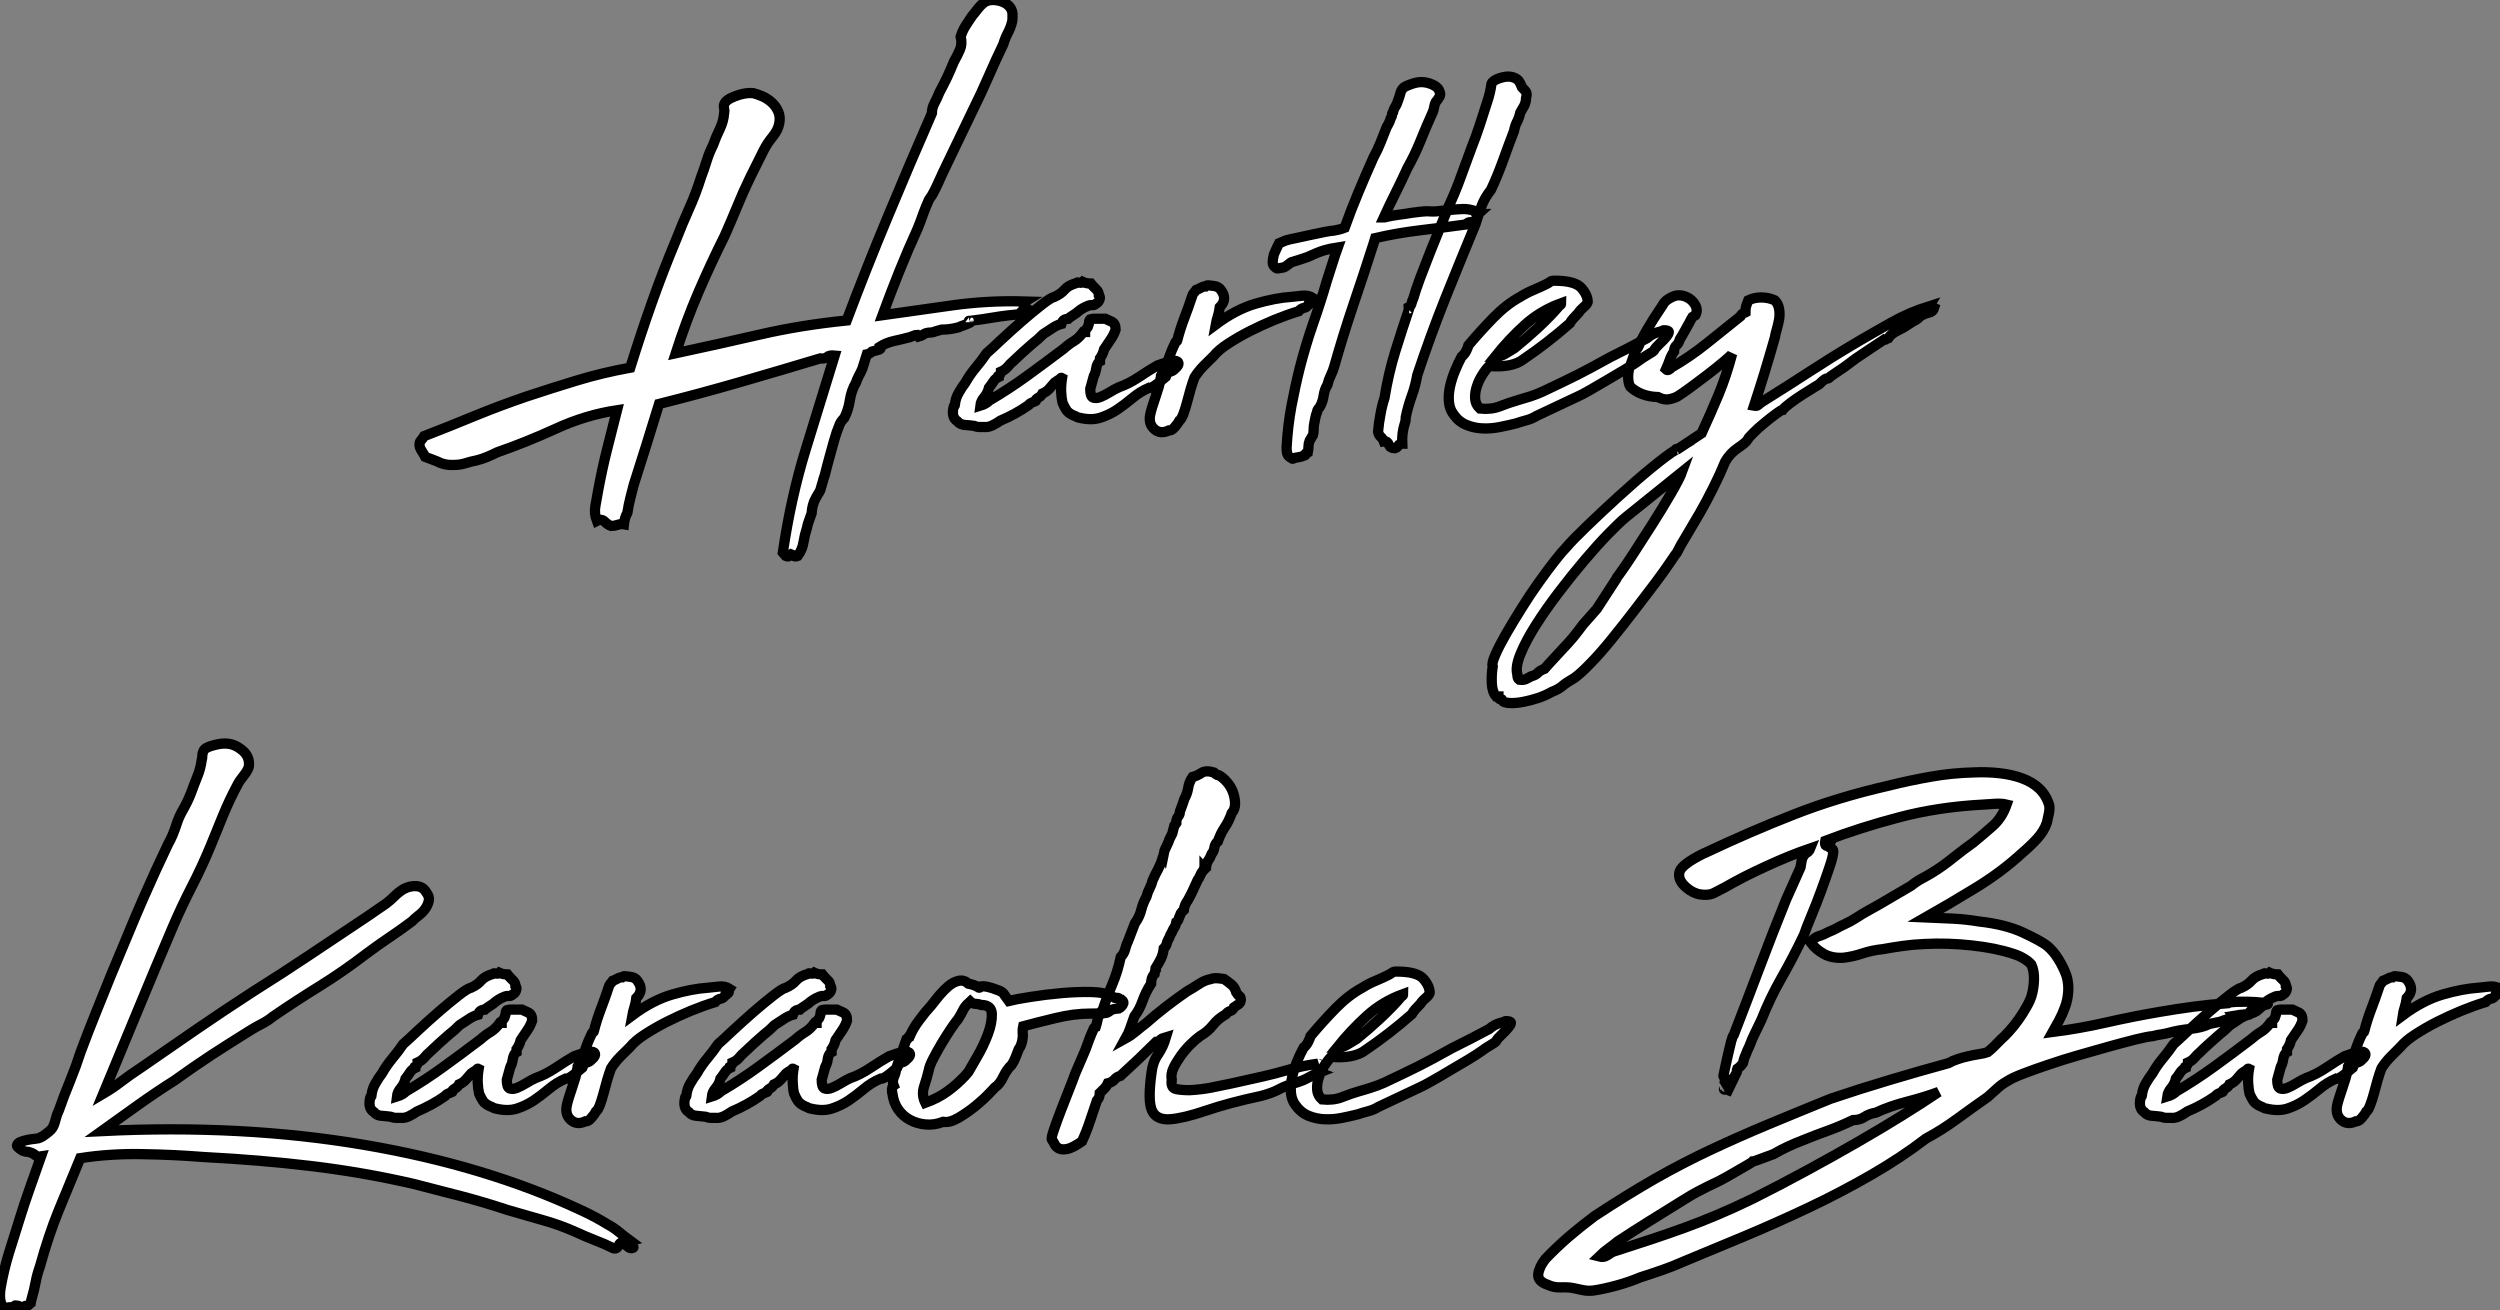
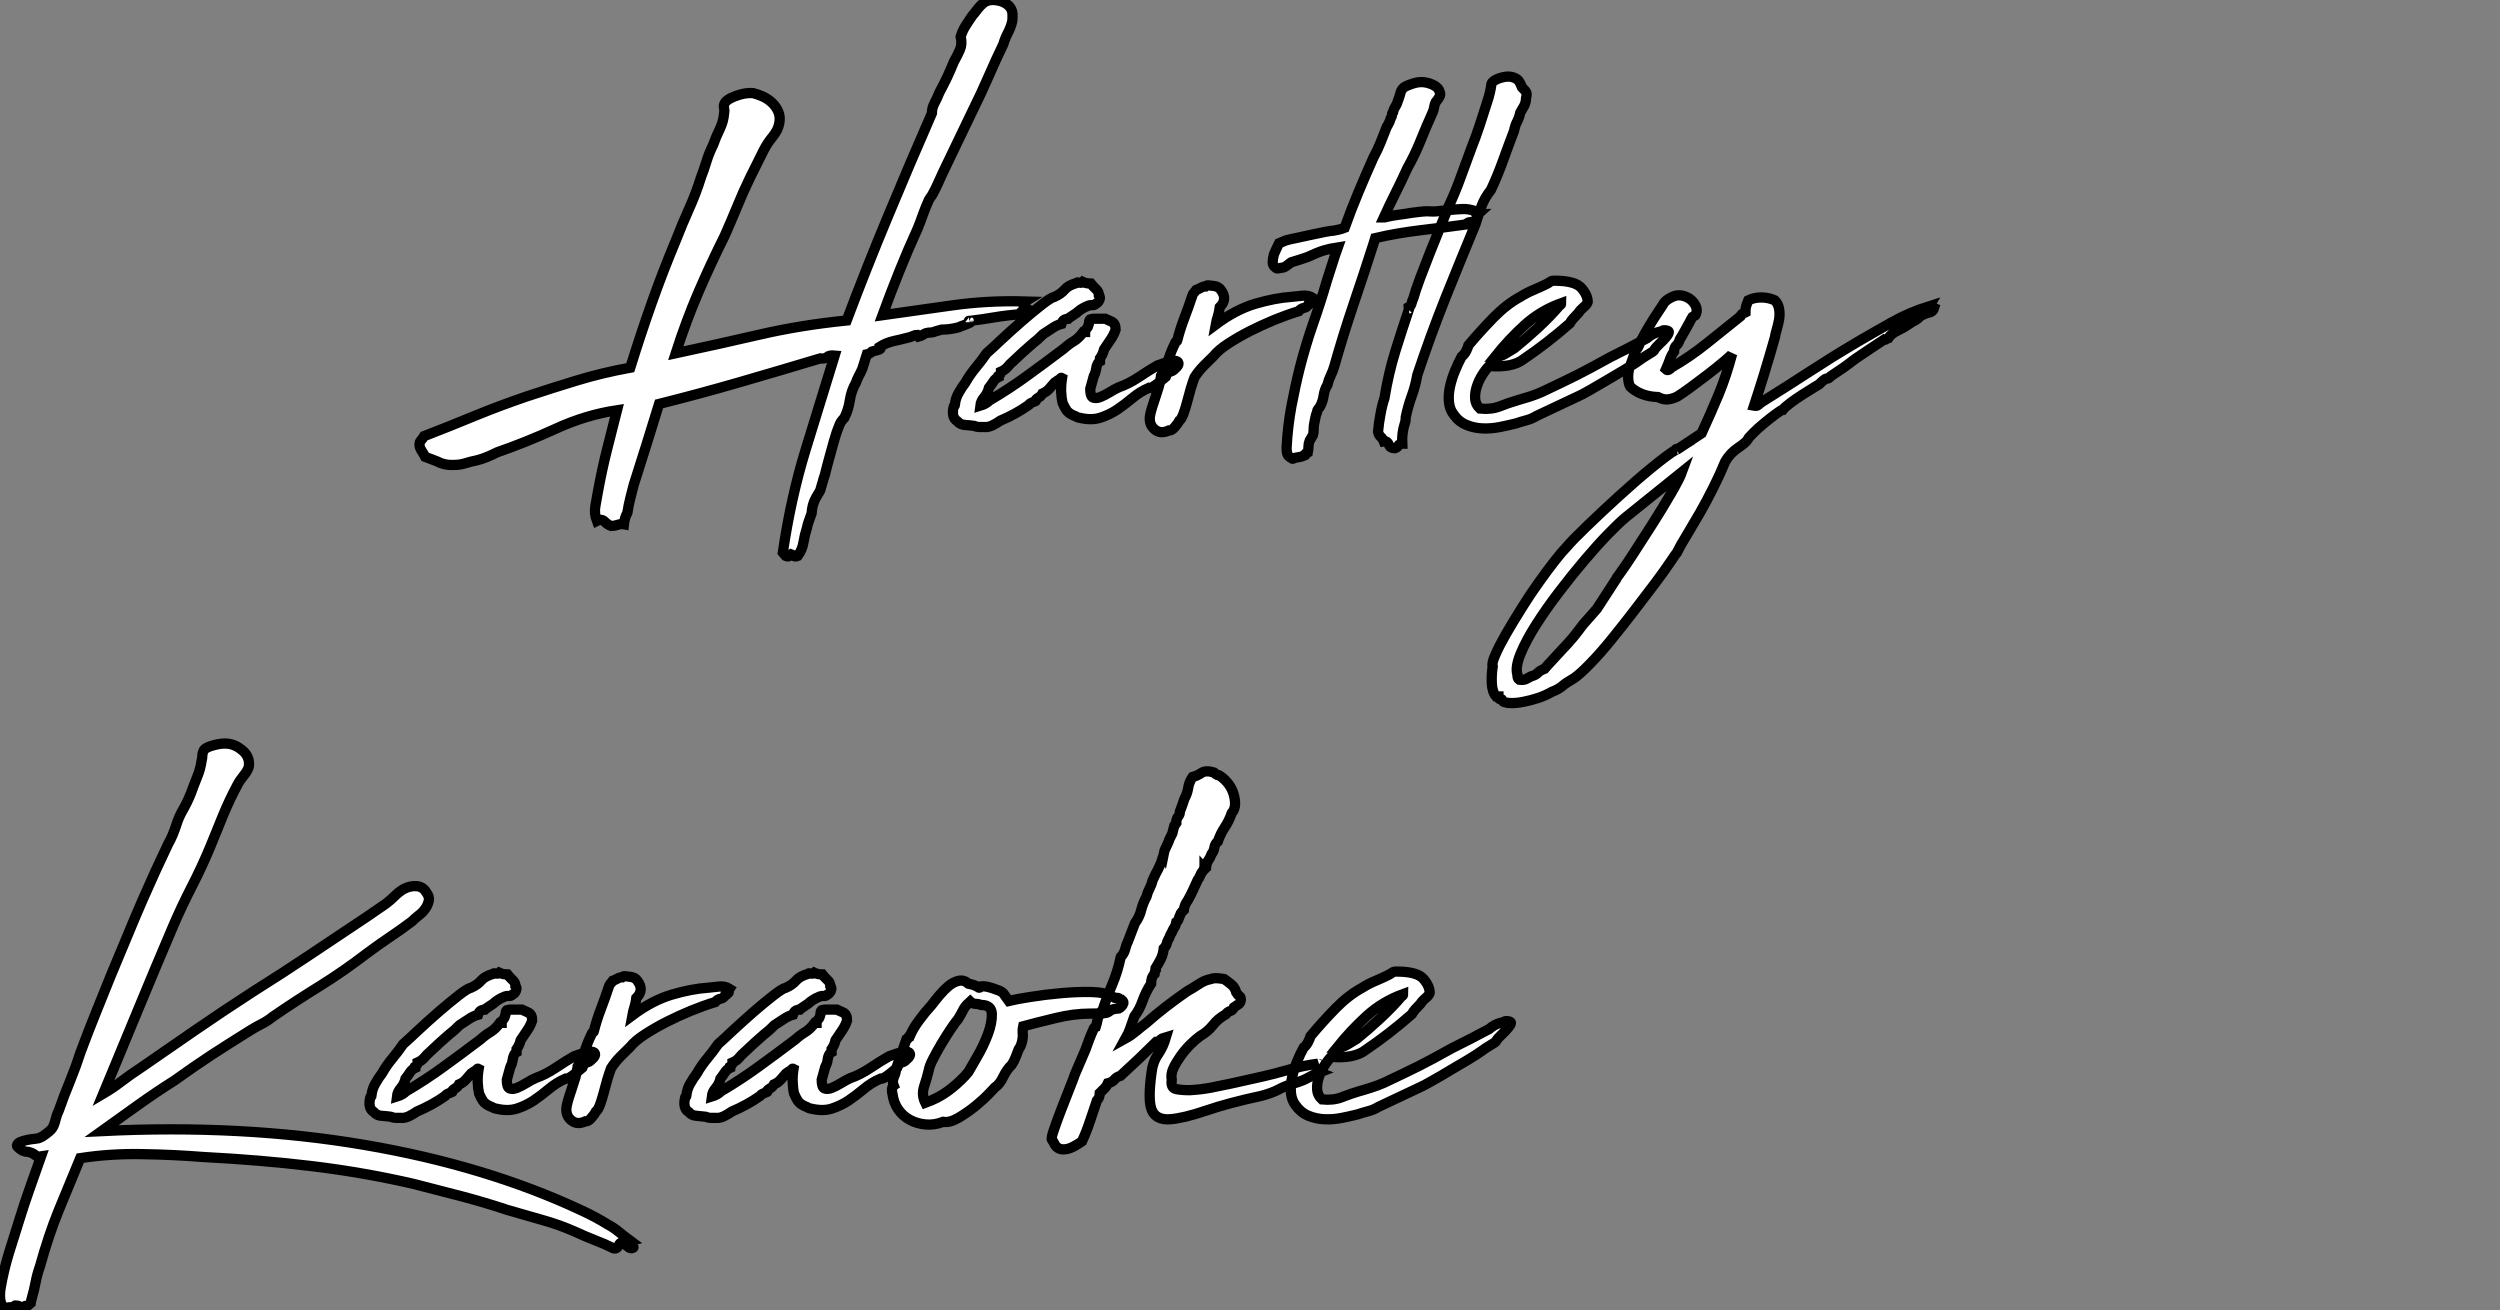
<svg xmlns="http://www.w3.org/2000/svg" viewBox="-1.306 -42.203 243.176 127.433">
  <rect x="-1.306" y="-42.203" width="243.176" height="127.433" fill="#808080" stroke="none" />
  <path d="M84.25-8.46L84.25-8.40Q84.13-8.34 84.22-8.37Q84.30-8.40 84.36-8.40L84.36-8.40Q84.41-8.23 84.05-8.15Q83.69-8.06 83.52-8.01L83.52-8.01Q83.29-7.78 83.01-7.73L83.01-7.73L82.57-6.33Q82.40-5.94 82.23-5.63Q82.06-5.32 81.95-4.98L81.95-4.98Q81.50-4.20 81.36-3.28Q81.22-2.35 80.83-1.57L80.83-1.57Q80.72-1.46 80.61-1.32Q80.49-1.18 80.38-0.95L80.38-0.95Q80.05-0.17 79.82 0.67Q79.60 1.51 79.37 2.30L79.37 2.30Q79.26 2.69 79.15 3.11Q79.04 3.53 78.93 3.98L78.93 3.98Q78.81 4.31 78.70 4.73Q78.59 5.15 78.48 5.49L78.48 5.49Q78.37 5.71 78.25 5.88Q78.14 6.05 78.03 6.27L78.03 6.27Q77.69 6.89 77.64 7.73L77.64 7.73Q77.53 8.06 77.39 8.43Q77.25 8.79 77.19 9.13L77.19 9.13Q76.97 9.80 76.85 10.53Q76.74 11.26 76.29 11.87L76.29 11.87Q76.01 11.98 75.90 11.87Q75.79 11.76 75.62 11.70L75.62 11.70Q75.51 11.76 75.45 11.87Q75.40 11.98 75.12 11.87L75.12 11.87L74.84 11.54Q75.62 6.22 77.05 1.57Q78.48-3.08 79.88-7.62L79.88-7.62Q79.37-7.67 79.15-7.48Q78.93-7.28 78.48-7.34L78.48-7.34Q74.56-6.16 70.69-5.04Q66.83-3.92 62.80-2.91L62.80-2.91Q62.18-0.90 61.57 1.06Q60.95 3.02 60.33 4.98L60.33 4.98Q60.17 5.60 60.00 6.27Q59.83 6.94 59.72 7.67L59.72 7.67Q59.44 8.18 59.38 8.79L59.38 8.79Q59.10 8.74 58.77 8.85Q58.43 8.96 58.15 8.96L58.15 8.96Q57.81 8.85 57.51 8.54Q57.20 8.23 56.75 8.46L56.75 8.46Q56.47 7.73 56.61 7Q56.75 6.27 56.86 5.60L56.86 5.60Q57.25 3.47 57.73 1.57Q58.21-0.34 58.71-2.30L58.71-2.30Q55.69-1.85 52.75-0.50Q49.81 0.84 47.06 1.79L47.06 1.79Q46.61 2.02 46.08 2.24Q45.55 2.46 45.05 2.58L45.05 2.58Q44.49 2.69 43.95 2.86Q43.42 3.02 42.92 3.02L42.92 3.02Q41.97 3.08 41.24 2.69L41.24 2.69Q40.96 2.58 40.65 2.46Q40.34 2.35 40.06 2.24L40.06 2.24Q39.95 2.02 39.73 1.68Q39.50 1.34 39.50 1.06L39.50 1.06Q39.50 0.78 39.64 0.64Q39.78 0.50 39.95 0.22L39.95 0.22Q42.41-0.73 44.85-1.74Q47.29-2.74 49.92-3.64L49.92-3.64Q52.27-4.42 54.76-5.18Q57.25-5.94 60.00-6.44L60.00-6.44Q61.01-9.69 62.10-12.77Q63.19-15.85 64.48-18.93L64.48-18.93Q65.04-20.38 65.71-21.87Q66.38-23.35 66.89-24.98L66.89-24.98Q67.17-25.70 67.42-26.52Q67.67-27.33 68.06-28.11L68.06-28.11Q68.34-28.90 68.71-29.65Q69.07-30.41 69.13-31.19L69.13-31.19Q69.18-31.42 69.13-31.64Q69.07-31.86 69.13-32.03L69.13-32.03Q69.24-32.48 70.19-32.84Q71.14-33.21 71.93-33.15L71.93-33.15Q72.37-33.04 72.88-32.82Q73.38-32.59 73.77-32.23Q74.17-31.86 74.39-31.36Q74.61-30.86 74.50-30.24L74.50-30.24Q74.39-29.57 73.86-28.92Q73.33-28.28 72.99-27.61L72.99-27.61L71.65-24.92Q70.97-23.52 70.39-22.09Q69.80-20.66 69.18-19.26L69.18-19.26Q67.84-16.58 66.63-13.78Q65.43-10.98 64.42-7.84L64.42-7.84Q68.62-8.74 72.60-9.66Q76.57-10.58 81.05-11.03L81.05-11.03Q83.01-16.24 85.09-21.22Q87.16-26.21 89.34-31.19L89.34-31.19Q89.34-31.70 89.59-32.17Q89.85-32.65 90.07-33.21L90.07-33.21Q90.46-33.94 90.80-34.64Q91.13-35.34 91.47-36.18L91.47-36.18Q91.81-36.79 92.06-37.35Q92.31-37.91 92.14-38.64L92.14-38.64Q92.31-39.20 92.59-39.65Q92.87-40.10 93.26-40.66L93.26-40.66Q93.54-40.99 93.79-41.33Q94.05-41.66 94.33-41.89L94.33-41.89Q94.66-42.17 95.14-42.20Q95.61-42.22 96.06-42.08Q96.51-41.94 96.82-41.64Q97.13-41.33 97.18-40.88L97.18-40.88Q97.18-40.71 97.18-40.46Q97.18-40.21 97.13-40.04L97.13-40.04Q97.01-39.54 96.73-39.00Q96.45-38.47 96.29-37.91L96.29-37.91Q95.56-36.40 94.83-34.72Q94.10-33.04 93.37-31.58L93.37-31.58L90.41-25.42Q90.13-24.81 89.90-24.30Q89.68-23.80 89.40-23.30L89.40-23.30Q89.34-23.18 89.23-23.04Q89.12-22.90 89.06-22.79L89.06-22.79Q88.73-22.06 88.47-21.34Q88.22-20.61 87.94-19.94L87.94-19.94Q86.99-17.86 86.15-15.76Q85.31-13.66 84.53-11.54L84.53-11.54Q87.72-11.98 91.25-12.49Q94.77-12.99 98.41-12.88L98.41-12.88Q98.13-12.71 98.27-12.52Q98.41-12.32 98.64-12.15L98.64-12.15Q98.53-12.04 98.33-12.01Q98.13-11.98 98.02-11.87L98.02-11.87Q98.13-11.87 98.33-11.93Q98.53-11.98 98.75-11.87L98.75-11.87Q98.69-11.76 98.41-11.79Q98.13-11.82 98.08-11.65L98.08-11.65Q96.62-11.54 95.45-11.34Q94.27-11.14 92.98-10.98L92.98-10.98Q92.87-11.03 92.98-10.92Q93.09-10.81 93.09-10.86L93.09-10.86Q93.09-10.81 92.56-10.61Q92.03-10.42 91.92-10.36L91.92-10.36Q91.08-10.14 90.29-10.14L90.29-10.14L89.68-9.97Q89.45-9.86 89.23-9.86Q89.01-9.86 88.78-9.80L88.78-9.80Q88.61-9.74 88.45-9.63Q88.28-9.52 88.05-9.46L88.05-9.46L88.00-9.52L87.89-9.63Q87.77-9.63 87.58-9.55Q87.38-9.46 87.21-9.41L87.21-9.41Q86.32-9.18 85.59-9.02Q84.86-8.85 84.25-8.46L84.25-8.46ZM111.29-6.66L111.29-6.66Q112.92-7.28 113.23-7.03Q113.53-6.78 112.92-6.27L112.92-6.27Q112.75-6.10 112.50-6.05Q112.25-5.99 112.08-5.54L112.08-5.54Q111.24-4.82 110.90-4.62Q110.57-4.42 110.45-4.48L110.45-4.48Q109.56-4.09 108.83-3.47Q108.10-2.86 107.35-2.35Q106.59-1.85 105.72-1.57Q104.85-1.29 103.68-1.57L103.68-1.57Q103.57-1.57 103.43-1.65Q103.29-1.74 103.12-1.79L103.12-1.79Q102.61-2.02 102.42-2.32Q102.22-2.63 102.05-3.02L102.05-3.02Q101.94-3.47 101.91-4.12Q101.89-4.76 102.00-5.43L102.00-5.43Q101.89-5.49 101.86-5.40Q101.83-5.32 101.77-5.32L101.77-5.32Q101.66-5.26 101.55-5.18Q101.44-5.10 101.27-4.98L101.27-4.98Q100.99-4.65 100.74-4.37Q100.49-4.09 100.09-3.92L100.09-3.92Q99.98-3.70 99.79-3.58Q99.59-3.47 99.48-3.36L99.48-3.36Q99.42-3.36 99.45-3.28Q99.48-3.19 99.42-3.19L99.42-3.19Q99.31-3.14 99.09-3.05Q98.86-2.97 98.75-2.80L98.75-2.80Q97.46-1.90 96.01-1.29L96.01-1.29Q95.61-1.01 95.19-0.81Q94.77-0.62 94.38-0.67L94.38-0.67Q94.10-0.67 93.91-0.67Q93.71-0.67 93.43-0.78L93.43-0.78Q92.98-0.84 92.53-0.87Q92.09-0.90 91.81-1.23L91.81-1.23Q91.19-1.62 91.47-2.69L91.47-2.69Q91.47-2.74 91.53-2.74Q91.58-2.74 91.58-2.86L91.58-2.86Q91.64-3.47 91.95-4.00Q92.25-4.54 92.59-4.98L92.59-4.98Q93.04-5.77 93.60-6.44Q94.16-7.11 94.66-7.84L94.66-7.84Q95.11-8.23 96.06-9.13Q97.01-10.02 98.08-10.95Q99.14-11.87 100.04-12.57Q100.93-13.27 101.27-13.33L101.27-13.33Q101.89-13.61 102.25-14.03Q102.61-14.45 103.40-14.67L103.40-14.67Q103.45-14.67 103.45-14.70Q103.45-14.73 103.51-14.73L103.51-14.73Q103.62-14.73 103.76-14.70Q103.90-14.67 104.01-14.78L104.01-14.78Q104.35-14.62 104.80-14.62L104.80-14.62Q105.02-14.34 105.30-14.08Q105.58-13.83 105.58-13.50L105.58-13.50Q105.75-13.33 105.64-13.05Q105.53-12.77 105.30-12.66L105.30-12.66Q105.13-12.49 104.91-12.52Q104.69-12.54 104.46-12.43L104.46-12.43Q103.90-12.21 103.40-11.76L103.40-11.76L102.73-11.31Q102.73-11.31 102.61-11.20L102.61-11.20Q102.45-11.20 102.25-11.12Q102.05-11.03 101.94-10.70L101.94-10.70Q101.49-10.58 101.05-10.28Q100.60-9.97 100.15-9.69L100.15-9.69Q99.87-9.41 99.65-9.21Q99.42-9.02 99.14-8.79L99.14-8.79Q98.69-8.40 98.19-7.95Q97.69-7.50 97.24-7.06L97.24-7.06Q96.96-6.83 96.71-6.52Q96.45-6.22 96.06-6.05L96.06-6.05Q96.06-5.82 95.84-5.66L95.84-5.66L95.84-5.60Q95.84-5.54 95.84-5.54L95.84-5.54Q95.50-5.38 95.31-5.07Q95.11-4.76 94.89-4.48L94.89-4.48Q94.77-3.98 94.44-3.58Q94.10-3.19 94.05-2.74L94.05-2.74Q94.61-2.91 94.94-3.25L94.94-3.25Q96.85-4.37 98.58-5.63Q100.32-6.89 102.17-8.29L102.17-8.29Q102.67-8.74 103.15-9.02Q103.62-9.30 104.07-9.91L104.07-9.91L104.24-9.91L104.24-9.97Q104.29-10.14 104.41-10.25Q104.52-10.36 104.57-10.58L104.57-10.58Q104.63-10.70 104.63-10.86Q104.63-11.03 104.74-11.14L104.74-11.14Q104.91-11.20 105.13-11.20Q105.36-11.20 105.47-11.20L105.47-11.20L106.20-11.20Q106.42-11.09 106.81-10.92Q107.21-10.75 107.21-10.14L107.21-10.14Q107.04-9.63 106.73-9.18Q106.42-8.74 106.09-8.23L106.09-8.23Q105.97-7.73 105.69-7.34L105.69-7.34L105.69-7.06Q105.47-6.94 105.36-6.55L105.36-6.55Q105.30-6.27 105.27-6.10Q105.25-5.94 105.08-5.60L105.08-5.60L104.74-4.37Q104.74-3.64 105.02-3.53Q105.30-3.42 105.72-3.58Q106.14-3.75 106.65-4.06Q107.15-4.37 107.54-4.54L107.54-4.54Q108.49-4.87 109.50-5.54Q110.51-6.22 111.29-6.66ZM126.41-13.22L126.41-13.22Q126.30-13.05 126.33-12.94Q126.36-12.82 126.13-12.71L126.13-12.71Q126.13-12.60 125.97-12.60L125.97-12.60Q125.85-12.32 125.55-12.26Q125.24-12.21 125.01-11.93L125.01-11.93Q123.89-11.59 122.66-11.09Q121.43-10.58 120.28-10.00Q119.13-9.41 118.18-8.79Q117.23-8.18 116.73-7.56L116.73-7.56Q116.28-7.11 115.77-6.61Q115.27-6.10 114.88-5.49L114.88-5.49Q114.71-5.04 114.51-4.37Q114.32-3.70 114.15-3.05Q113.98-2.41 113.79-1.90Q113.59-1.40 113.42-1.29L113.42-1.29Q113.31-1.06 112.97-0.67Q112.64-0.28 112.41-0.34L112.41-0.34Q111.57 0.06 110.99-0.45Q110.40-0.95 110.57-1.85L110.57-1.85Q110.68-2.41 111.07-3.53Q111.46-4.65 111.57-5.26L111.57-5.26Q111.57-5.26 111.57-5.32L111.57-5.32Q111.63-5.49 111.63-5.66L111.63-5.66Q112.08-6.44 112.36-7.28Q112.64-8.12 113.03-8.90L113.03-8.90Q113.03-8.96 113.11-8.99Q113.20-9.02 113.20-9.07L113.20-9.07Q113.48-10.19 113.90-11.28Q114.32-12.38 114.65-13.38L114.65-13.38Q114.71-13.61 114.82-13.72Q114.93-13.83 115.05-14L115.05-14Q115.33-14.11 115.52-14.22Q115.72-14.34 115.94-14.34L115.94-14.34Q116.05-14.45 116.22-14.45L116.22-14.45Q116.33-14.45 116.47-14.42Q116.61-14.39 116.73-14.39L116.73-14.39Q117.23-14.34 117.45-14L117.45-14Q118.13-13.10 117.34-12.32L117.34-12.32Q117.29-11.87 117.15-11.42Q117.01-10.98 116.95-10.64L116.95-10.64Q118.91-12.10 120.81-12.66Q122.72-13.22 124.34-13.33L124.34-13.33Q124.79-13.38 125.38-13.44Q125.97-13.50 126.41-13.22ZM124.45 2.41L124.45 2.41L124.40 2.41Q123.95 2.18 123.89 1.90Q123.84 1.62 123.84 1.34L123.84 1.34Q123.95-0.73 124.31-2.69Q124.68-4.65 125.13-6.44L125.13-6.44Q125.69-8.62 126.41-10.70Q127.14-12.77 127.76-14.90L127.76-14.90Q128.04-15.74 128.29-16.55Q128.54-17.36 128.82-18.14L128.82-18.14Q128.09-18.03 127.45-17.84Q126.81-17.64 125.85-17.19L125.85-17.19Q125.52-17.08 125.10-16.94Q124.68-16.80 124.29-16.69L124.29-16.69Q124.12-16.58 123.92-16.41Q123.73-16.24 123.50-16.18L123.50-16.18Q123.22-16.13 123.03-16.10Q122.83-16.07 122.77-16.18L122.77-16.18Q122.49-16.35 122.49-16.69Q122.49-17.02 122.61-17.47L122.61-17.47Q122.72-17.75 122.86-18.03Q123.00-18.31 123.11-18.54L123.11-18.54L123.78-18.82Q124.17-18.93 124.87-19.07Q125.57-19.21 126.30-19.38Q127.03-19.54 127.65-19.66Q128.26-19.77 128.43-19.77L128.43-19.77Q128.71-19.82 128.96-19.88Q129.21-19.94 129.49-20.05L129.49-20.05Q130.11-21.78 130.81-23.46Q131.51-25.14 132.29-26.88L132.29-26.88Q132.69-27.61 132.99-28.36Q133.30-29.12 133.58-29.85L133.58-29.85Q133.86-30.30 133.97-30.69L133.97-30.69Q134.09-30.86 134.09-31.02Q134.09-31.19 134.20-31.30L134.20-31.30Q134.25-31.58 134.42-31.84Q134.59-32.09 134.70-32.48L134.70-32.48Q134.81-32.76 134.90-33.10Q134.98-33.43 135.15-33.60L135.15-33.60Q135.26-33.77 135.88-33.99Q136.49-34.22 136.94-34.22L136.94-34.22Q137.50-34.22 138.06-33.96Q138.62-33.71 138.73-33.26L138.73-33.26Q138.85-33.04 138.71-32.79Q138.57-32.54 138.34-32.26L138.34-32.26Q138.23-32.03 138.20-31.81Q138.17-31.58 138.06-31.30L138.06-31.30Q137.45-29.96 136.89-28.56Q136.33-27.16 135.60-25.87L135.60-25.87Q135.04-24.64 134.45-23.46Q133.86-22.29 133.30-21.06L133.30-21.06L133.36-21.06Q134.03-21.22 134.70-21.31Q135.37-21.39 135.99-21.50L135.99-21.50Q136.89-21.62 137.22-21.64Q137.56-21.67 137.78-21.64Q138.01-21.62 138.37-21.64Q138.73-21.67 139.69-21.78L139.69-21.78Q140.30-21.84 140.95-21.87Q141.59-21.90 142.32-21.62L142.32-21.62Q142.21-21.50 142.26-21.42Q142.32-21.34 142.37-21.22L142.37-21.22Q142.43-21.22 142.43-21.28L142.43-21.28Q142.43-21.39 142.49-21.39L142.49-21.39Q142.37-21.28 142.37-21.06Q142.37-20.83 142.32-20.78L142.32-20.78Q142.04-20.61 141.81-20.61Q141.59-20.61 141.42-20.50L141.42-20.50Q141.37-20.38 141.37-20.38L141.37-20.38Q139.35-20.10 136.97-19.82Q134.59-19.54 132.46-19.04L132.46-19.04L132.29-18.48Q131.34-15.51 130.33-12.54Q129.33-9.58 128.49-6.61L128.49-6.61Q128.37-6.16 128.15-5.71Q127.93-5.26 127.81-4.76L127.81-4.76Q127.53-4.31 127.45-3.75Q127.37-3.19 127.14-2.74L127.14-2.74Q127.09-2.63 126.95-2.46Q126.81-2.30 126.81-2.13L126.81-2.13Q126.69-1.85 126.64-1.57Q126.58-1.29 126.53-1.01L126.53-1.01Q126.47-0.73 126.47-0.39Q126.47-0.06 126.41 0.11L126.41 0.11L126.08 0.67Q125.97 0.95 125.97 1.23Q125.97 1.51 125.91 1.79L125.91 1.79Q125.63 1.90 125.69 1.99Q125.74 2.07 125.46 2.13L125.46 2.13Q125.29 2.24 124.99 2.27Q124.68 2.30 124.45 2.41ZM146.74-33.71L146.74-33.71Q147.02-33.43 147.13-33.26Q147.25-33.10 147.13-32.65L147.13-32.65Q147.13-32.26 146.94-31.89Q146.74-31.53 146.57-31.25L146.57-31.25Q146.46-30.74 146.27-30.38Q146.07-30.02 145.96-29.46L145.96-29.46Q145.40-28 144.87-26.52Q144.33-25.03 143.72-23.74L143.72-23.74Q143.10-22.96 142.79-22.12Q142.49-21.28 142.21-20.38L142.21-20.38Q140.75-16.86 139.29-13.22Q137.84-9.58 136.55-5.71L136.55-5.71Q136.38-4.70 136.02-3.70Q135.65-2.69 135.43-1.62L135.43-1.62Q135.43-1.23 135.32-0.95L135.32-0.95Q135.04-0.06 135.09 0.95L135.09 0.95Q134.81 0.95 134.70 1.15Q134.59 1.34 134.37 1.40L134.37 1.40Q133.92 1.40 133.78 1.04Q133.64 0.67 133.30 0.73L133.30 0.73Q133.19 0.45 132.99 0.28Q132.80 0.11 132.74-0.22L132.74-0.22Q132.80-1.01 132.97-1.90Q133.13-2.80 133.36-3.47L133.36-3.47Q133.75-5.88 134.42-8.04Q135.09-10.19 135.77-12.21L135.77-12.21Q135.71-12.21 135.65-12.15L135.65-12.15L135.71-12.21L135.71-12.32Q135.93-12.43 135.99-12.68Q136.05-12.94 136.16-13.16L136.16-13.16Q136.38-13.94 136.83-15.15Q137.28-16.35 137.78-17.61Q138.29-18.87 138.76-20.05Q139.24-21.22 139.52-21.90L139.52-21.90L139.52-21.95Q140.19-23.35 140.72-24.81Q141.25-26.26 141.81-27.78L141.81-27.78Q142.26-28.90 142.65-30.10Q143.05-31.30 143.38-32.37L143.38-32.37Q143.66-33.21 143.77-34.05L143.77-34.05Q143.89-34.38 144.59-34.61Q145.29-34.83 145.73-34.72L145.73-34.72Q146.18-34.61 146.38-34.38Q146.57-34.16 146.74-33.71ZM152.17-3.64L148.14-1.74Q147.69-1.46 147.16-1.32Q146.63-1.18 146.13-1.01L146.13-1.01Q145.45-0.84 144.61-0.67Q143.77-0.50 142.93-0.53Q142.09-0.56 141.34-0.87Q140.58-1.18 140.08-1.90L140.08-1.90Q139.69-2.41 139.63-3.14Q139.57-3.86 139.74-4.62Q139.91-5.38 140.22-6.13Q140.53-6.89 140.86-7.50L140.86-7.50Q141.14-7.73 141.31-8.06Q141.48-8.40 141.53-8.62L141.53-8.62Q142.71-10.02 143.97-11.31Q145.23-12.60 146.57-13.33L146.57-13.33Q147.19-13.72 147.86-14Q148.53-14.28 149.09-14.56L149.09-14.56Q149.32-14.67 149.46-14.78Q149.60-14.90 149.88-14.90L149.88-14.90Q151.89-14.90 152.51-14.20Q153.13-13.50 153.13-12.82L153.13-12.82Q153.07-12.60 152.73-12.32Q152.40-12.04 152.23-11.76L152.23-11.76Q151.95-11.48 151.73-11.23Q151.50-10.98 151.39-10.75L151.39-10.75Q149.15-8.79 146.91-7.28L146.91-7.28Q146.35-6.83 145.43-6.66Q144.50-6.50 143.55-6.61L143.55-6.61Q143.21-6.27 142.88-5.74Q142.54-5.21 142.35-4.62Q142.15-4.03 142.18-3.44Q142.21-2.86 142.65-2.46L142.65-2.46Q143.77-2.35 144.61-2.69Q145.45-3.02 146.24-3.25L146.24-3.25Q146.85-3.42 147.53-3.64Q148.20-3.86 148.70-4.09L148.70-4.09Q149.88-4.65 150.63-5.01Q151.39-5.38 152.06-5.71Q152.73-6.05 153.46-6.44Q154.19-6.83 155.31-7.45L155.31-7.45Q156.21-7.90 157.13-8.37Q158.05-8.85 158.89-9.30L158.89-9.30Q159.23-9.58 159.51-9.72Q159.79-9.86 160.24-9.97L160.24-9.97Q160.29-9.97 160.38-10.02Q160.46-10.08 160.52-10.08L160.52-10.08Q161.02-10.08 161.02-9.91Q161.02-9.74 160.77-9.44Q160.52-9.13 160.15-8.79Q159.79-8.46 159.57-8.12L159.57-8.12Q159.62-8.12 159.43-7.98Q159.23-7.84 158.98-7.70Q158.73-7.56 158.53-7.42Q158.33-7.28 158.33-7.28L158.33-7.28Q157.72-6.83 156.82-6.30Q155.93-5.77 155.03-5.24Q154.13-4.70 153.35-4.26Q152.57-3.81 152.17-3.64L152.17-3.64ZM144.11-7.50L144.11-7.50Q144.61-7.50 145.09-7.78Q145.57-8.06 146.01-8.34L146.01-8.34Q147.13-9.24 148.31-10.33Q149.49-11.42 150.44-12.54L150.44-12.54Q150.55-12.54 150.55-12.71L150.55-12.71Q148.53-11.98 146.99-10.58Q145.45-9.18 144.11-7.50ZM167.18-7.78L167.18-7.78Q167.07-7.62 166.37-7.03Q165.67-6.44 164.80-5.77Q163.93-5.10 163.12-4.51Q162.31-3.92 162.03-3.75L162.03-3.75Q161.75-3.53 161.16-3.39Q160.57-3.25 159.96-3.58L159.96-3.58Q158.28-3.64 157.27-4.59L157.27-4.59Q157.10-4.87 157.07-5.38Q157.05-5.88 157.16-6.33L157.16-6.33Q157.27-6.66 157.41-7.03Q157.55-7.39 157.66-7.73L157.66-7.73Q157.77-7.84 157.77-7.95Q157.77-8.06 157.83-8.12L157.83-8.12Q157.89-8.23 157.94-8.29Q158.00-8.34 158.05-8.46L158.05-8.46Q158.17-8.68 158.22-8.88Q158.28-9.07 158.45-9.30L158.45-9.30Q158.61-9.63 158.89-10.11Q159.17-10.58 159.48-11.09Q159.79-11.59 160.10-12.04Q160.41-12.49 160.57-12.77L160.57-12.77Q160.85-13.10 161.44-13.36Q162.03-13.61 162.70-13.33L162.70-13.33Q163.26-13.10 163.57-12.57Q163.88-12.04 163.60-11.54L163.60-11.54L163.32-11.37Q163.21-11.20 163.04-10.86Q162.87-10.53 162.67-10.19Q162.48-9.86 162.31-9.55Q162.14-9.24 162.09-9.18L162.09-9.18Q161.97-8.79 161.75-8.60Q161.53-8.40 161.53-8.01L161.53-8.01Q161.25-7.62 161.11-7.20Q160.97-6.78 160.74-6.27L160.74-6.27Q160.85-6.16 161.02-6.24Q161.19-6.33 161.25-6.44L161.25-6.44Q163.09-7.50 164.69-8.79Q166.29-10.08 167.91-11.37L167.91-11.37Q168.02-11.42 168.02-11.48Q168.02-11.54 168.13-11.65L168.13-11.65L168.47-11.82Q168.47-12.21 168.55-12.46Q168.64-12.71 168.75-12.99L168.75-12.99Q169.31-13.27 170.01-13.27Q170.71-13.27 171.33-12.99L171.33-12.99Q171.66-12.66 171.75-12.15Q171.83-11.65 171.75-11.14Q171.66-10.64 171.52-10.16Q171.38-9.69 171.33-9.35L171.33-9.35Q170.77-7.39 170.29-5.82Q169.81-4.26 169.31-2.74L169.31-2.74Q169.59-2.69 169.70-2.80Q169.81-2.91 170.04-3.08L170.04-3.08Q171.55-4.03 172.61-4.70Q173.68-5.38 174.66-6.02Q175.64-6.66 176.76-7.36Q177.88-8.06 179.50-9.02L179.50-9.02Q181.13-9.97 182.78-10.89Q184.43-11.82 186.39-12.43L186.39-12.43Q186.33-12.32 186.19-12.29Q186.05-12.26 185.94-12.15L185.94-12.15Q186.11-12.04 186.36-12.21Q186.61-12.38 186.84-12.26L186.84-12.26Q186.73-11.87 186.31-11.79Q185.89-11.70 185.44-11.42L185.44-11.42Q185.27-11.20 184.96-11.03Q184.65-10.86 184.37-10.75L184.37-10.75Q184.43-10.70 184.43-10.70L184.43-10.70Q183.93-10.36 183.28-10.05Q182.64-9.74 182.36-9.30L182.36-9.30Q182.19-9.24 182.13-9.18Q182.08-9.13 181.97-9.18L181.97-9.18Q181.29-8.74 180.59-8.26Q179.89-7.78 179.22-7.34L179.22-7.34Q178.55-6.83 178.35-6.69Q178.16-6.55 178.05-6.47Q177.93-6.38 177.71-6.24Q177.49-6.10 176.76-5.60L176.76-5.60Q176.53-5.32 176.39-5.38Q176.25-5.43 175.64-4.82L175.64-4.82Q175.64-4.82 175.13-4.51Q174.63-4.20 174.01-3.81Q173.40-3.42 172.84-3.00Q172.28-2.58 172.11-2.35L172.11-2.35Q172.00-2.35 171.47-1.96Q170.93-1.57 170.32-1.06Q169.70-0.56 169.23-0.08Q168.75 0.39 168.69 0.56L168.69 0.56Q168.53 0.84 167.74 1.37Q166.96 1.90 166.51 2.69L166.51 2.69Q166.01 3.92 165.36 5.21Q164.72 6.50 164.05 7.67Q163.37 8.85 162.76 9.86Q162.14 10.86 161.81 11.54L161.81 11.54Q161.75 11.59 161.19 12.43Q160.63 13.27 159.71 14.50Q158.78 15.74 157.66 17.19Q156.54 18.65 155.45 19.99Q154.36 21.34 153.38 22.34Q152.40 23.35 151.84 23.74L151.84 23.74Q151.05 24.19 150.66 24.53Q150.27 24.86 149.65 25.09L149.65 25.09Q149.09 25.42 148.34 25.68Q147.58 25.93 146.85 26.07Q146.13 26.21 145.54 26.18Q144.95 26.15 144.78 25.93L144.78 25.93Q144.89 25.82 144.67 25.82Q144.45 25.82 144.45 25.54L144.45 25.54L144.22 25.54Q143.83 25.09 143.80 24.22Q143.77 23.35 143.89 22.62L143.89 22.62Q143.77 22.34 144.14 21.50Q144.50 20.66 145.17 19.49Q145.85 18.31 146.69 16.97Q147.53 15.62 148.37 14.45Q149.21 13.27 149.93 12.35Q150.66 11.42 151.05 11.03L151.05 11.03Q151.67 10.30 153.13 8.90Q154.58 7.50 156.21 6.02Q157.83 4.54 159.37 3.28Q160.91 2.02 161.75 1.51L161.75 1.51Q161.69 1.51 161.72 1.48Q161.75 1.46 161.86 1.46L161.86 1.46Q161.81 1.46 161.81 1.48Q161.81 1.51 161.75 1.51L161.75 1.51Q161.81 1.46 161.86 1.46L161.86 1.46L161.92 1.46L164.21-0.06Q165.11-2.02 165.87-3.84Q166.62-5.66 167.18-7.78ZM162.31 3.70L156.82 8.12Q156.21 8.62 155.14 9.72Q154.08 10.81 152.85 12.26Q151.61 13.72 150.35 15.37Q149.09 17.02 148.11 18.56Q147.13 20.10 146.60 21.39Q146.07 22.68 146.29 23.41L146.29 23.41Q146.29 23.80 146.46 23.91L146.46 23.91Q146.85 23.97 147.11 23.86Q147.36 23.74 147.64 23.58L147.64 23.58Q148.09 23.46 148.28 23.24Q148.48 23.02 148.93 22.85L148.93 22.85Q149.37 22.34 149.82 21.87Q150.27 21.39 150.72 20.89L150.72 20.89Q151.22 20.38 151.73 19.77Q152.23 19.15 152.68 18.54L152.68 18.54L154.02 17.02L155.87 14.17Q155.93 14.11 155.93 14.06Q155.93 14 156.04 13.89L156.04 13.89L156.60 13.10Q156.77 12.88 157.61 11.59Q158.45 10.30 159.43 8.76Q160.41 7.22 161.25 5.77Q162.09 4.31 162.31 3.70L162.31 3.70Z" fill="white" stroke="black" transform="scale(1,1)" />
  <path d="M0.11 85.23L0.11 85.23L0 85.23L0 85.18Q-0.06 84.90-0.34 84.95Q-0.62 85.01-0.95 85.01L-0.95 85.01Q-1.23 84.67-1.29 84.14Q-1.34 83.61-1.23 82.99L-1.23 82.99Q-0.95 81.37-0.45 79.72Q0.06 78.06 0.56 76.50L0.56 76.50Q1.06 74.87 1.62 73.30Q2.18 71.74 2.69 70.28L2.69 70.28Q2.30 70.34 2.13 70.17Q1.96 70 1.62 69.89L1.62 69.89Q1.51 69.83 1.34 69.83Q1.18 69.83 1.06 69.78L1.06 69.78Q0.84 69.72 0.59 69.52Q0.34 69.33 0.34 69.22L0.34 69.22Q0.39 68.99 0.67 68.88Q0.95 68.77 1.34 68.68Q1.74 68.60 2.10 68.57Q2.46 68.54 2.63 68.43L2.63 68.43Q2.80 68.38 3.16 68.10Q3.53 67.82 3.64 67.70L3.64 67.70Q3.92 67.42 4.06 66.84Q4.20 66.25 4.42 65.80L4.42 65.80Q4.93 64.34 5.52 62.92Q6.10 61.49 6.55 60.09L6.55 60.09Q7.28 58.13 8.04 56.25Q8.79 54.38 9.52 52.58L9.52 52.58Q10.30 50.74 11.06 48.89Q11.82 47.04 12.60 45.25L12.60 45.25Q13.22 43.85 13.83 42.50Q14.45 41.16 15.06 39.87L15.06 39.87Q15.51 39.09 15.85 38.02L15.85 38.02Q16.07 37.30 16.49 36.57Q16.91 35.84 17.25 35L17.25 35Q17.53 34.22 17.86 33.40Q18.20 32.59 18.31 31.75L18.31 31.75Q18.37 31.58 18.37 31.33Q18.37 31.08 18.48 30.86L18.48 30.86Q18.59 30.52 19.43 30.30Q20.27 30.07 20.78 30.13L20.78 30.13Q21.56 30.18 22.29 30.80Q23.02 31.42 22.90 32.37L22.90 32.37Q22.79 32.76 22.40 33.24Q22.01 33.71 21.78 34.16L21.78 34.16Q21 35.62 20.38 37.13Q19.77 38.64 19.15 40.15L19.15 40.15Q18.31 42.17 17.33 44.07Q16.35 45.98 15.51 47.94L15.51 47.94Q13.72 52.14 12.07 56.14Q10.42 60.14 8.74 64.18L8.74 64.18Q9.69 63.62 10.53 62.97Q11.37 62.33 12.32 61.71L12.32 61.71Q15.06 59.81 17.75 57.96Q20.44 56.11 23.30 54.26L23.30 54.26Q26.15 52.47 28.87 50.65Q31.58 48.83 34.44 46.93L34.44 46.93L36.23 45.70Q36.68 45.36 37.07 44.97Q37.46 44.58 37.91 44.30L37.91 44.30Q38.53 43.96 39.17 43.99Q39.82 44.02 40.15 44.58L40.15 44.58Q40.49 45.02 40.40 45.42Q40.32 45.81 40.07 46.17Q39.82 46.54 39.42 46.84Q39.03 47.15 38.75 47.43L38.75 47.43Q37.63 48.27 36.54 49Q35.45 49.73 34.33 50.57L34.33 50.57Q32.14 52.25 29.85 53.68Q27.55 55.10 25.26 56.67L25.26 56.67Q24.70 57.12 24.14 57.40Q23.58 57.68 22.96 58.07L22.96 58.07Q21.06 59.25 19.26 60.42Q17.47 61.60 15.68 62.89L15.68 62.89Q13.83 64.06 12.10 65.30Q10.36 66.53 8.57 67.82L8.57 67.82Q22.29 67.14 34.13 69.16Q45.98 71.18 55.27 75.54L55.27 75.54Q56.62 76.16 57.79 76.89L57.79 76.89Q58.41 77.22 58.91 77.64Q59.42 78.06 60.03 78.51L60.03 78.51Q59.81 78.57 59.84 78.65Q59.86 78.74 60.00 78.85Q60.14 78.96 60.26 79.04Q60.37 79.13 60.26 79.18L60.26 79.18Q60.03 79.30 59.75 79.04Q59.47 78.79 59.19 78.68L59.19 78.68Q59.02 78.62 58.86 78.96Q58.69 79.30 58.41 79.24L58.41 79.24Q57.51 78.79 56.56 78.43Q55.61 78.06 54.66 77.62L54.66 77.62Q53.14 76.94 51.46 76.47Q49.78 75.99 48.05 75.49L48.05 75.49Q45.86 74.76 43.62 74.17Q41.38 73.58 38.98 72.97L38.98 72.97Q34.16 71.85 29.06 71.23Q23.97 70.62 18.48 70.34L18.48 70.34Q15.62 70.11 12.52 70.06Q9.41 70 6.50 70.45L6.50 70.45Q5.38 73.14 4.40 75.54Q3.42 77.95 2.58 80.98L2.58 80.98Q2.30 81.76 2.16 82.52Q2.02 83.27 1.79 84.06L1.79 84.06Q1.74 84.22 1.68 84.50Q1.62 84.78 1.74 85.01L1.74 85.01Q1.51 84.84 1.29 84.81Q1.06 84.78 0.95 85.06L0.95 85.06Q0.73 84.95 0.59 84.87Q0.45 84.78 0.17 84.78L0.17 84.78Q0.11 84.78 0.14 84.95Q0.17 85.12 0.11 85.23ZM54.54 60.54L54.54 60.54Q56.17 59.92 56.48 60.17Q56.78 60.42 56.17 60.93L56.17 60.93Q56 61.10 55.75 61.15Q55.50 61.21 55.33 61.66L55.33 61.66Q54.49 62.38 54.15 62.58Q53.82 62.78 53.70 62.72L53.70 62.72Q52.81 63.11 52.08 63.73Q51.35 64.34 50.60 64.85Q49.84 65.35 48.97 65.63Q48.10 65.91 46.93 65.63L46.93 65.63Q46.82 65.63 46.68 65.55Q46.54 65.46 46.37 65.41L46.37 65.41Q45.86 65.18 45.67 64.88Q45.47 64.57 45.30 64.18L45.30 64.18Q45.19 63.73 45.16 63.08Q45.14 62.44 45.25 61.77L45.25 61.77Q45.14 61.71 45.11 61.80Q45.08 61.88 45.02 61.88L45.02 61.88Q44.91 61.94 44.80 62.02Q44.69 62.10 44.52 62.22L44.52 62.22Q44.24 62.55 43.99 62.83Q43.74 63.11 43.34 63.28L43.34 63.28Q43.23 63.50 43.04 63.62Q42.84 63.73 42.73 63.84L42.73 63.84Q42.67 63.84 42.70 63.92Q42.73 64.01 42.67 64.01L42.67 64.01Q42.56 64.06 42.34 64.15Q42.11 64.23 42 64.40L42 64.40Q40.71 65.30 39.26 65.91L39.26 65.91Q38.86 66.19 38.44 66.39Q38.02 66.58 37.63 66.53L37.63 66.53Q37.35 66.53 37.16 66.53Q36.96 66.53 36.68 66.42L36.68 66.42Q36.23 66.36 35.78 66.33Q35.34 66.30 35.06 65.97L35.06 65.97Q34.44 65.58 34.72 64.51L34.72 64.51Q34.72 64.46 34.78 64.46Q34.83 64.46 34.83 64.34L34.83 64.34Q34.89 63.73 35.20 63.20Q35.50 62.66 35.84 62.22L35.84 62.22Q36.29 61.43 36.85 60.76Q37.41 60.09 37.91 59.36L37.91 59.36Q38.36 58.97 39.31 58.07Q40.26 57.18 41.33 56.25Q42.39 55.33 43.29 54.63Q44.18 53.93 44.52 53.87L44.52 53.87Q45.14 53.59 45.50 53.17Q45.86 52.75 46.65 52.53L46.65 52.53Q46.70 52.53 46.70 52.50Q46.70 52.47 46.76 52.47L46.76 52.47Q46.87 52.47 47.01 52.50Q47.15 52.53 47.26 52.42L47.26 52.42Q47.60 52.58 48.05 52.58L48.05 52.58Q48.27 52.86 48.55 53.12Q48.83 53.37 48.83 53.70L48.83 53.70Q49 53.87 48.89 54.15Q48.78 54.43 48.55 54.54L48.55 54.54Q48.38 54.71 48.16 54.68Q47.94 54.66 47.71 54.77L47.71 54.77Q47.15 54.99 46.65 55.44L46.65 55.44L45.98 55.89Q45.98 55.89 45.86 56L45.86 56Q45.70 56 45.50 56.08Q45.30 56.17 45.19 56.50L45.19 56.50Q44.74 56.62 44.30 56.92Q43.85 57.23 43.40 57.51L43.40 57.51Q43.12 57.79 42.90 57.99Q42.67 58.18 42.39 58.41L42.39 58.41Q41.94 58.80 41.44 59.25Q40.94 59.70 40.49 60.14L40.49 60.14Q40.21 60.37 39.96 60.68Q39.70 60.98 39.31 61.15L39.31 61.15Q39.31 61.38 39.09 61.54L39.09 61.54L39.09 61.60Q39.09 61.66 39.09 61.66L39.09 61.66Q38.75 61.82 38.56 62.13Q38.36 62.44 38.14 62.72L38.14 62.72Q38.02 63.22 37.69 63.62Q37.35 64.01 37.30 64.46L37.30 64.46Q37.86 64.29 38.19 63.95L38.19 63.95Q40.10 62.83 41.83 61.57Q43.57 60.31 45.42 58.91L45.42 58.91Q45.92 58.46 46.40 58.18Q46.87 57.90 47.32 57.29L47.32 57.29L47.49 57.29L47.49 57.23Q47.54 57.06 47.66 56.95Q47.77 56.84 47.82 56.62L47.82 56.62Q47.88 56.50 47.88 56.34Q47.88 56.17 47.99 56.06L47.99 56.06Q48.16 56 48.38 56Q48.61 56 48.72 56L48.72 56L49.45 56Q49.67 56.11 50.06 56.28Q50.46 56.45 50.46 57.06L50.46 57.06Q50.29 57.57 49.98 58.02Q49.67 58.46 49.34 58.97L49.34 58.97Q49.22 59.47 48.94 59.86L48.94 59.86L48.94 60.14Q48.72 60.26 48.61 60.65L48.61 60.65Q48.55 60.93 48.52 61.10Q48.50 61.26 48.33 61.60L48.33 61.60L47.99 62.83Q47.99 63.56 48.27 63.67Q48.55 63.78 48.97 63.62Q49.39 63.45 49.90 63.14Q50.40 62.83 50.79 62.66L50.79 62.66Q51.74 62.33 52.75 61.66Q53.76 60.98 54.54 60.54ZM69.66 53.98L69.66 53.98Q69.55 54.15 69.58 54.26Q69.61 54.38 69.38 54.49L69.38 54.49Q69.38 54.60 69.22 54.60L69.22 54.60Q69.10 54.88 68.80 54.94Q68.49 54.99 68.26 55.27L68.26 55.27Q67.14 55.61 65.91 56.11Q64.68 56.62 63.53 57.20Q62.38 57.79 61.43 58.41Q60.48 59.02 59.98 59.64L59.98 59.64Q59.53 60.09 59.02 60.59Q58.52 61.10 58.13 61.71L58.13 61.71Q57.96 62.16 57.76 62.83Q57.57 63.50 57.40 64.15Q57.23 64.79 57.04 65.30Q56.84 65.80 56.67 65.91L56.67 65.91Q56.56 66.14 56.22 66.53Q55.89 66.92 55.66 66.86L55.66 66.86Q54.82 67.26 54.24 66.75Q53.65 66.25 53.82 65.35L53.82 65.35Q53.93 64.79 54.32 63.67Q54.71 62.55 54.82 61.94L54.82 61.94Q54.82 61.94 54.82 61.88L54.82 61.88Q54.88 61.71 54.88 61.54L54.88 61.54Q55.33 60.76 55.61 59.92Q55.89 59.08 56.28 58.30L56.28 58.30Q56.28 58.24 56.36 58.21Q56.45 58.18 56.45 58.13L56.45 58.13Q56.73 57.01 57.15 55.92Q57.57 54.82 57.90 53.82L57.90 53.82Q57.96 53.59 58.07 53.48Q58.18 53.37 58.30 53.20L58.30 53.20Q58.58 53.09 58.77 52.98Q58.97 52.86 59.19 52.86L59.19 52.86Q59.30 52.75 59.47 52.75L59.47 52.75Q59.58 52.75 59.72 52.78Q59.86 52.81 59.98 52.81L59.98 52.81Q60.48 52.86 60.70 53.20L60.70 53.20Q61.38 54.10 60.59 54.88L60.59 54.88Q60.54 55.33 60.40 55.78Q60.26 56.22 60.20 56.56L60.20 56.56Q62.16 55.10 64.06 54.54Q65.97 53.98 67.59 53.87L67.59 53.87Q68.04 53.82 68.63 53.76Q69.22 53.70 69.66 53.98ZM85.18 60.54L85.18 60.54Q86.80 59.92 87.11 60.17Q87.42 60.42 86.80 60.93L86.80 60.93Q86.63 61.10 86.38 61.15Q86.13 61.21 85.96 61.66L85.96 61.66Q85.12 62.38 84.78 62.58Q84.45 62.78 84.34 62.72L84.34 62.72Q83.44 63.11 82.71 63.73Q81.98 64.34 81.23 64.85Q80.47 65.35 79.60 65.63Q78.74 65.91 77.56 65.63L77.56 65.63Q77.45 65.63 77.31 65.55Q77.17 65.46 77 65.41L77 65.41Q76.50 65.18 76.30 64.88Q76.10 64.57 75.94 64.18L75.94 64.18Q75.82 63.73 75.80 63.08Q75.77 62.44 75.88 61.77L75.88 61.77Q75.77 61.71 75.74 61.80Q75.71 61.88 75.66 61.88L75.66 61.88Q75.54 61.94 75.43 62.02Q75.32 62.10 75.15 62.22L75.15 62.22Q74.87 62.55 74.62 62.83Q74.37 63.11 73.98 63.28L73.98 63.28Q73.86 63.50 73.67 63.62Q73.47 63.73 73.36 63.84L73.36 63.84Q73.30 63.84 73.33 63.92Q73.36 64.01 73.30 64.01L73.30 64.01Q73.19 64.06 72.97 64.15Q72.74 64.23 72.63 64.40L72.63 64.40Q71.34 65.30 69.89 65.91L69.89 65.91Q69.50 66.19 69.08 66.39Q68.66 66.58 68.26 66.53L68.26 66.53Q67.98 66.53 67.79 66.53Q67.59 66.53 67.31 66.42L67.31 66.42Q66.86 66.36 66.42 66.33Q65.97 66.30 65.69 65.97L65.69 65.97Q65.07 65.58 65.35 64.51L65.35 64.51Q65.35 64.46 65.41 64.46Q65.46 64.46 65.46 64.34L65.46 64.34Q65.52 63.73 65.83 63.20Q66.14 62.66 66.47 62.22L66.47 62.22Q66.92 61.43 67.48 60.76Q68.04 60.09 68.54 59.36L68.54 59.36Q68.99 58.97 69.94 58.07Q70.90 57.18 71.96 56.25Q73.02 55.33 73.92 54.63Q74.82 53.93 75.15 53.87L75.15 53.87Q75.77 53.59 76.13 53.17Q76.50 52.75 77.28 52.53L77.28 52.53Q77.34 52.53 77.34 52.50Q77.34 52.47 77.39 52.47L77.39 52.47Q77.50 52.47 77.64 52.50Q77.78 52.53 77.90 52.42L77.90 52.42Q78.23 52.58 78.68 52.58L78.68 52.58Q78.90 52.86 79.18 53.12Q79.46 53.37 79.46 53.70L79.46 53.70Q79.63 53.87 79.52 54.15Q79.41 54.43 79.18 54.54L79.18 54.54Q79.02 54.71 78.79 54.68Q78.57 54.66 78.34 54.77L78.34 54.77Q77.78 54.99 77.28 55.44L77.28 55.44L76.61 55.89Q76.61 55.89 76.50 56L76.50 56Q76.33 56 76.13 56.08Q75.94 56.17 75.82 56.50L75.82 56.50Q75.38 56.62 74.93 56.92Q74.48 57.23 74.03 57.51L74.03 57.51Q73.75 57.79 73.53 57.99Q73.30 58.18 73.02 58.41L73.02 58.41Q72.58 58.80 72.07 59.25Q71.57 59.70 71.12 60.14L71.12 60.14Q70.84 60.37 70.59 60.68Q70.34 60.98 69.94 61.15L69.94 61.15Q69.94 61.38 69.72 61.54L69.72 61.54L69.72 61.60Q69.72 61.66 69.72 61.66L69.72 61.66Q69.38 61.82 69.19 62.13Q68.99 62.44 68.77 62.72L68.77 62.72Q68.66 63.22 68.32 63.62Q67.98 64.01 67.93 64.46L67.93 64.46Q68.49 64.29 68.82 63.95L68.82 63.95Q70.73 62.83 72.46 61.57Q74.20 60.31 76.05 58.91L76.05 58.91Q76.55 58.46 77.03 58.18Q77.50 57.90 77.95 57.29L77.95 57.29L78.12 57.29L78.12 57.23Q78.18 57.06 78.29 56.95Q78.40 56.84 78.46 56.62L78.46 56.62Q78.51 56.50 78.51 56.34Q78.51 56.17 78.62 56.06L78.62 56.06Q78.79 56 79.02 56Q79.24 56 79.35 56L79.35 56L80.08 56Q80.30 56.11 80.70 56.28Q81.09 56.45 81.09 57.06L81.09 57.06Q80.92 57.57 80.61 58.02Q80.30 58.46 79.97 58.97L79.97 58.97Q79.86 59.47 79.58 59.86L79.58 59.86L79.58 60.14Q79.35 60.26 79.24 60.65L79.24 60.65Q79.18 60.93 79.16 61.10Q79.13 61.26 78.96 61.60L78.96 61.60L78.62 62.83Q78.62 63.56 78.90 63.67Q79.18 63.78 79.60 63.62Q80.02 63.45 80.53 63.14Q81.03 62.83 81.42 62.66L81.42 62.66Q82.38 62.33 83.38 61.66Q84.39 60.98 85.18 60.54ZM98.17 58.24L98.17 58.24Q98.22 58.63 98.11 59.11Q98.00 59.58 97.78 59.86L97.78 59.86Q97.66 60.14 97.50 60.59Q97.33 61.04 97.10 61.38L97.10 61.38Q96.66 61.77 96.29 62.52Q95.93 63.28 95.48 63.56L95.48 63.56Q95.48 63.56 94.92 64.15Q94.36 64.74 93.58 65.38Q92.79 66.02 91.92 66.53Q91.06 67.03 90.44 66.92L90.44 66.92Q89.54 67.26 88.70 67.17Q87.86 67.09 87.19 66.72Q86.52 66.36 86.07 65.72Q85.62 65.07 85.51 64.23L85.51 64.23Q85.46 64.12 85.46 63.81Q85.46 63.50 85.62 63.39L85.62 63.39Q85.46 63 85.65 62.55Q85.85 62.10 85.85 61.77L85.85 61.77L86.86 58.91Q87.02 58.86 87.05 58.72Q87.08 58.58 87.19 58.58L87.19 58.58Q87.53 57.79 88.12 57.01Q88.70 56.22 89.32 55.55L89.32 55.55Q89.66 55.10 90.08 54.60Q90.50 54.10 90.97 53.70Q91.45 53.31 91.95 53.20Q92.46 53.09 92.90 53.48L92.90 53.48Q93.46 53.59 93.86 53.82L93.86 53.82Q93.91 53.93 94.00 53.82Q94.08 53.70 94.19 53.76L94.19 53.76Q94.30 53.70 94.61 53.76Q94.92 53.82 95.26 53.93Q95.59 54.04 95.87 54.15Q96.15 54.26 96.26 54.38L96.26 54.38L96.82 55.16Q97.50 54.99 98.92 54.77Q100.35 54.54 101.92 54.40Q103.49 54.26 104.83 54.29Q106.18 54.32 106.79 54.71L106.79 54.71Q106.85 54.77 106.93 54.77Q107.02 54.77 107.07 54.82L107.07 54.82Q107.13 54.88 107.18 54.88L107.18 54.88Q107.52 54.82 107.55 54.94Q107.58 55.05 107.80 55.05L107.80 55.05Q108.08 55.27 107.91 55.52Q107.74 55.78 107.52 55.89L107.52 55.89Q106.90 55.94 106.76 56.06Q106.62 56.17 106.48 56.25Q106.34 56.34 106.01 56.36Q105.67 56.39 104.72 56.39L104.72 56.39Q103.94 56.39 103.07 56.50Q102.20 56.62 101.30 56.84Q100.41 57.06 99.60 57.26Q98.78 57.46 98.22 57.62L98.22 57.62Q98.17 57.85 98.17 57.99Q98.17 58.13 98.17 58.24ZM94.14 55.55L94.14 55.55Q93.86 55.44 93.58 55.44Q93.30 55.44 93.07 55.22L93.07 55.22L92.90 55.38Q92.57 55.66 92.37 56.06Q92.18 56.45 91.90 56.90L91.90 56.90Q91.62 57.23 91.17 57.90Q90.72 58.58 90.27 59.33Q89.82 60.09 89.46 60.79Q89.10 61.49 89.04 61.88L89.04 61.88Q88.87 62.61 88.59 63.45Q88.31 64.29 88.70 65.07L88.70 65.07Q89.94 64.62 90.86 63.95Q91.78 63.28 92.57 62.44L92.57 62.44L92.90 62.05Q93.13 61.66 93.74 60.59Q94.36 59.53 94.78 58.41Q95.20 57.29 95.17 56.42Q95.14 55.55 94.14 55.55ZM126.90 61.26L126.90 61.26Q126.78 61.32 126.95 61.32Q127.12 61.32 127.18 61.43L127.18 61.43Q127.29 61.54 127.18 61.77Q127.06 61.99 127.18 62.05L127.18 62.05Q126.45 62.33 125.97 62.61Q125.50 62.89 124.77 63.11L124.77 63.11Q123.76 63.39 123.09 63.76Q122.42 64.12 121.35 64.40L121.35 64.40Q118.22 65.07 116.00 65.83Q113.79 66.58 112.48 66.67Q111.16 66.75 110.74 65.80Q110.32 64.85 110.71 62.10L110.71 62.10Q110.82 61.10 111.33 60.37Q111.83 59.64 112.11 58.69L112.11 58.69Q111.94 58.74 111.78 58.80Q111.61 58.86 111.44 59.08L111.44 59.08Q111.33 59.08 111.30 59.11Q111.27 59.14 111.16 59.14L111.16 59.14Q109.42 60.87 107.69 62.44L107.69 62.44Q107.30 62.55 107.10 62.80Q106.90 63.06 106.46 63.17L106.46 63.17Q106.34 63.45 106.12 63.67Q105.90 63.90 105.67 64.12L105.67 64.12Q105.67 64.57 105.39 64.85L105.39 64.85Q105.06 65.80 104.72 66.84Q104.38 67.87 103.94 68.82L103.94 68.82Q103.04 69.44 102.54 69.55Q102.03 69.66 101.72 69.52Q101.42 69.38 101.28 69.10Q101.14 68.82 101.02 68.66L101.02 68.66Q100.91 68.54 101.22 67.65Q101.53 66.75 101.95 65.66Q102.37 64.57 102.76 63.59Q103.15 62.61 103.26 62.27L103.26 62.27L104.27 59.92Q104.44 59.42 104.64 58.91Q104.83 58.41 105.06 57.90L105.06 57.90Q105.11 57.74 105.28 57.68L105.28 57.68Q105.39 57.34 105.45 57.01Q105.50 56.67 105.73 56.45L105.73 56.45Q105.67 56.28 105.76 56.22Q105.84 56.17 105.95 56.06L105.95 56.06Q106.34 54.82 106.88 53.56Q107.41 52.30 107.69 50.96L107.69 50.96Q107.74 50.90 107.74 50.85L107.74 50.85Q108.02 50.57 108.14 50.12Q108.25 49.67 108.42 49.34L108.42 49.34L109.09 47.60Q109.54 46.98 109.70 46.31Q109.87 45.64 110.21 45.02L110.21 45.02Q110.32 44.58 110.52 44.21Q110.71 43.85 110.82 43.40L110.82 43.40Q111.10 42.78 111.36 42.31Q111.61 41.83 111.78 41.27L111.78 41.27L111.78 41.22Q111.78 41.16 111.83 41.22L111.83 41.22Q111.89 40.94 111.92 40.74Q111.94 40.54 112.06 40.32L112.06 40.32Q112.11 40.21 112.22 39.98Q112.34 39.76 112.45 39.42L112.45 39.42L112.73 38.86Q112.78 38.64 112.78 38.64L112.78 38.64Q112.90 38.19 112.90 38.19L112.90 38.19Q112.90 38.08 112.98 38.02Q113.06 37.97 113.12 37.86L113.12 37.86L113.12 37.58Q113.18 37.35 113.32 37.18Q113.46 37.02 113.46 36.74L113.46 36.74Q113.57 36.46 113.68 36.15Q113.79 35.84 113.90 35.50L113.90 35.50Q114.18 35 114.27 34.44Q114.35 33.88 114.69 33.38L114.69 33.38Q115.14 33.26 115.56 32.98Q115.98 32.70 116.76 32.93L116.76 32.93Q116.87 33.04 116.98 33.12Q117.10 33.21 117.26 33.21L117.26 33.21Q117.66 33.43 118.05 33.88Q118.44 34.33 118.64 34.89Q118.83 35.45 118.83 35.98Q118.83 36.51 118.50 36.90L118.50 36.90Q118.22 37.69 117.82 38.28Q117.43 38.86 117.15 39.65L117.15 39.65Q116.87 39.87 116.82 40.24Q116.76 40.60 116.54 40.88L116.54 40.88Q116.42 41.22 116.26 41.44Q116.09 41.66 116.03 42L116.03 42Q115.92 42 115.92 42.06Q115.92 42.11 115.86 42.06L115.86 42.06Q115.86 42.22 115.81 42.28Q115.75 42.34 115.81 42.39L115.81 42.39Q115.58 42.62 115.44 42.95Q115.30 43.29 115.19 43.40L115.19 43.40Q114.97 43.90 114.74 44.38Q114.52 44.86 114.24 45.36L114.24 45.36Q113.90 45.81 113.85 46.31L113.85 46.31Q113.74 46.42 113.62 46.54Q113.51 46.65 113.51 46.76L113.51 46.76Q113.40 46.98 113.34 47.18Q113.29 47.38 113.12 47.49L113.12 47.49Q113.06 47.82 112.92 48.02Q112.78 48.22 112.67 48.50L112.67 48.50Q112.56 48.66 112.50 48.83Q112.45 49 112.34 49.17L112.34 49.17Q112.22 49.39 112.17 49.62Q112.11 49.84 111.89 50.06L111.89 50.06Q111.83 50.62 111.61 51.07Q111.38 51.52 111.10 51.97L111.10 51.97Q111.10 52.08 111.08 52.08Q111.05 52.08 111.10 52.19L111.10 52.19Q111.05 52.30 111.02 52.36Q110.99 52.42 110.99 52.53L110.99 52.53Q110.66 52.86 110.66 53.48L110.66 53.48Q110.15 54.26 109.84 55.13Q109.54 56 109.03 56.67L109.03 56.67Q108.81 57.29 108.64 57.79Q108.47 58.30 108.19 58.80L108.19 58.80Q108.70 58.52 109.20 58.10Q109.70 57.68 110.15 57.34L110.15 57.34Q111.10 56.50 112.11 55.72Q113.12 54.94 114.18 54.21L114.18 54.21Q114.69 53.93 115.28 53.54Q115.86 53.14 116.48 53.03L116.48 53.03Q116.76 52.92 117.12 52.95Q117.49 52.98 117.77 53.03L117.77 53.03Q118.10 53.26 118.47 53.56Q118.83 53.87 118.94 54.32L118.94 54.32Q119.11 54.60 119.25 54.68Q119.39 54.77 119.39 55.05L119.39 55.05Q119.39 55.33 119.14 55.50Q118.89 55.66 118.72 55.78L118.72 55.78Q118.61 56.06 118.36 56.14Q118.10 56.22 117.94 56.45L117.94 56.45Q117.15 56.90 116.68 57.51Q116.20 58.13 115.42 58.58L115.42 58.58Q114.97 58.91 114.46 59.42Q113.96 59.92 113.54 60.51Q113.12 61.10 112.84 61.68Q112.56 62.27 112.67 62.83L112.67 62.83Q112.56 63.62 113.09 63.73Q113.62 63.84 114.41 63.84L114.41 63.84Q115.53 63.78 116.51 63.59Q117.49 63.39 118.55 63.17L118.55 63.17Q120.34 62.78 121.55 62.50Q122.75 62.22 123.65 61.96Q124.54 61.71 125.27 61.54Q126.00 61.38 126.90 61.26ZM136.81 63.56L132.78 65.46Q132.33 65.74 131.80 65.88Q131.26 66.02 130.76 66.19L130.76 66.19Q130.09 66.36 129.25 66.53Q128.41 66.70 127.57 66.67Q126.73 66.64 125.97 66.33Q125.22 66.02 124.71 65.30L124.71 65.30Q124.32 64.79 124.26 64.06Q124.21 63.34 124.38 62.58Q124.54 61.82 124.85 61.07Q125.16 60.31 125.50 59.70L125.50 59.70Q125.78 59.47 125.94 59.14Q126.11 58.80 126.17 58.58L126.17 58.58Q127.34 57.18 128.60 55.89Q129.86 54.60 131.21 53.87L131.21 53.87Q131.82 53.48 132.50 53.20Q133.17 52.92 133.73 52.64L133.73 52.64Q133.95 52.53 134.09 52.42Q134.23 52.30 134.51 52.30L134.51 52.30Q136.53 52.30 137.14 53.00Q137.76 53.70 137.76 54.38L137.76 54.38Q137.70 54.60 137.37 54.88Q137.03 55.16 136.86 55.44L136.86 55.44Q136.58 55.72 136.36 55.97Q136.14 56.22 136.02 56.45L136.02 56.45Q133.78 58.41 131.54 59.92L131.54 59.92Q130.98 60.37 130.06 60.54Q129.14 60.70 128.18 60.59L128.18 60.59Q127.85 60.93 127.51 61.46Q127.18 61.99 126.98 62.58Q126.78 63.17 126.81 63.76Q126.84 64.34 127.29 64.74L127.29 64.74Q128.41 64.85 129.25 64.51Q130.09 64.18 130.87 63.95L130.87 63.95Q131.49 63.78 132.16 63.56Q132.83 63.34 133.34 63.11L133.34 63.11Q134.51 62.55 135.27 62.19Q136.02 61.82 136.70 61.49Q137.37 61.15 138.10 60.76Q138.82 60.37 139.94 59.75L139.94 59.75Q140.84 59.30 141.76 58.83Q142.69 58.35 143.53 57.90L143.53 57.90Q143.86 57.62 144.14 57.48Q144.42 57.34 144.87 57.23L144.87 57.23Q144.93 57.23 145.01 57.18Q145.10 57.12 145.15 57.12L145.15 57.12Q145.66 57.12 145.66 57.29Q145.66 57.46 145.40 57.76Q145.15 58.07 144.79 58.41Q144.42 58.74 144.20 59.08L144.20 59.08Q144.26 59.08 144.06 59.22Q143.86 59.36 143.61 59.50Q143.36 59.64 143.16 59.78Q142.97 59.92 142.97 59.92L142.97 59.92Q142.35 60.37 141.46 60.90Q140.56 61.43 139.66 61.96Q138.77 62.50 137.98 62.94Q137.20 63.39 136.81 63.56L136.81 63.56ZM128.74 59.70L128.74 59.70Q129.25 59.70 129.72 59.42Q130.20 59.14 130.65 58.86L130.65 58.86Q131.77 57.96 132.94 56.87Q134.12 55.78 135.07 54.66L135.07 54.66Q135.18 54.66 135.18 54.49L135.18 54.49Q133.17 55.22 131.63 56.62Q130.09 58.02 128.74 59.70Z" fill="white" stroke="black" transform="scale(1,1)" />
-   <path d="M167.56 62.22L166.78 63.84Q166.61 63.78 166.61 63.73Q166.61 63.67 166.50 63.78L166.50 63.78Q166.33 63.84 166.41 63.64Q166.50 63.45 166.33 63.50L166.33 63.50Q166.44 63.39 166.44 63.17Q166.44 62.94 166.55 62.72L166.55 62.72Q166.55 62.61 166.44 62.58Q166.33 62.55 166.33 62.44L166.33 62.44Q166.38 62.16 166.52 61.54Q166.66 60.93 166.80 60.28Q166.94 59.64 167.08 59.11Q167.22 58.58 167.34 58.46L167.34 58.46Q168.62 55.16 169.86 51.88Q171.09 48.61 172.43 45.30L172.43 45.30L173.83 42.17Q173.89 41.83 173.94 41.52Q174.00 41.22 174.17 40.99L174.17 40.99Q174.28 40.82 174.48 40.71Q174.67 40.60 174.78 40.32L174.78 40.32Q172.82 40.99 170.56 42.03Q168.29 43.06 166.44 44.13L166.44 44.13Q165.82 44.46 165.35 44.69Q164.87 44.91 164.09 44.80L164.09 44.80Q163.36 44.69 162.69 44.10Q162.02 43.51 162.02 42.90L162.02 42.90Q162.02 42.50 162.30 42.20Q162.58 41.89 163.00 41.61Q163.42 41.33 163.89 41.08Q164.37 40.82 164.76 40.66L164.76 40.66Q168.90 38.70 173.19 37.02Q177.47 35.34 182.40 34.22L182.40 34.22Q184.42 33.71 186.49 33.35Q188.56 32.98 190.69 32.93L190.69 32.93Q191.98 32.87 193.21 33.01Q194.44 33.15 195.42 33.52Q196.40 33.88 197.07 34.52Q197.74 35.17 198.02 36.12L198.02 36.12Q198.08 36.40 198.00 36.88Q197.91 37.35 197.80 37.80L197.80 37.80Q197.52 38.64 196.85 39.37Q196.18 40.10 195.39 40.77L195.39 40.77Q193.38 42.62 190.86 44.16Q188.34 45.70 185.98 47.04L185.98 47.04Q187.27 47.10 188.59 47.15Q189.90 47.21 191.19 47.43L191.19 47.43Q193.77 47.71 195.50 48.52Q197.24 49.34 197.80 49.78L197.80 49.78Q198.42 50.29 198.92 51.10Q199.42 51.91 199.70 52.70L199.70 52.70Q199.93 53.48 199.87 54.26Q199.82 55.05 199.56 55.75Q199.31 56.45 198.98 57.06Q198.64 57.68 198.36 58.18L198.36 58.18Q200.94 57.85 203.54 57.26Q206.14 56.67 208.78 56.22L208.78 56.22Q210.40 55.94 212.05 55.72Q213.70 55.50 215.38 55.38L215.38 55.38Q215.50 55.27 216.39 55.24Q217.29 55.22 218.10 55.27Q218.91 55.33 219.22 55.41Q219.53 55.50 218.52 55.61L218.52 55.61Q218.46 55.83 218.13 55.94L218.13 55.94Q218.13 56 218.24 55.94Q218.35 55.89 218.46 55.94L218.46 55.94Q217.96 56.39 217.26 56.45Q216.56 56.50 215.89 56.62L215.89 56.62Q216.00 56.78 216.34 56.64Q216.67 56.50 216.84 56.62L216.84 56.62Q216.11 56.90 215.72 56.90Q215.33 56.90 214.66 57.18L214.66 57.18L213.59 57.40Q212.98 57.74 211.74 57.88Q210.51 58.02 209.73 58.24L209.73 58.24Q209.34 58.35 208.94 58.41Q208.55 58.46 208.10 58.58L208.10 58.58Q207.54 58.63 206.42 58.91Q205.30 59.19 203.90 59.58Q202.50 59.98 200.94 60.42Q199.37 60.87 197.97 61.35Q196.57 61.82 195.48 62.24Q194.38 62.66 193.88 63L193.88 63Q193.38 63.28 192.93 63.70Q192.48 64.12 192.03 64.51L192.03 64.51Q190.58 65.52 189.09 66.61Q187.61 67.70 186.04 68.54L186.04 68.54Q183.63 70.39 180.72 72.07Q177.81 73.75 174.67 75.24Q171.54 76.72 168.40 78.04Q165.26 79.35 162.41 80.53L162.41 80.53Q161.40 80.98 160.36 81.34Q159.33 81.70 158.26 82.04L158.26 82.04Q157.20 82.49 156.00 82.82Q154.79 83.16 153.67 83.33L153.67 83.33Q153.17 83.38 152.72 83.30Q152.27 83.22 151.77 83.10L151.77 83.10Q151.26 82.99 150.54 83.02Q149.81 83.05 149.25 82.77L149.25 82.77Q148.24 82.43 148.32 81.73Q148.41 81.03 149.02 80.25L149.02 80.25Q150.09 79.13 151.29 78.09Q152.50 77.06 153.78 76.10L153.78 76.10Q156.92 74.03 159.66 72.46Q162.41 70.90 165.10 69.64Q167.78 68.38 170.61 67.20Q173.44 66.02 176.74 64.68L176.74 64.68Q179.54 63.73 182.46 62.86Q185.37 61.99 188.22 61.21L188.22 61.21Q188.62 60.98 189.12 60.82Q189.62 60.65 190.13 60.54L190.13 60.54Q190.63 60.42 191.16 60.34Q191.70 60.26 192.03 60.14L192.03 60.14Q192.31 59.92 192.68 59.56Q193.04 59.19 193.32 58.91L193.32 58.91Q193.71 58.58 194.16 58.07Q194.61 57.57 195.03 56.98Q195.45 56.39 195.78 55.80Q196.12 55.22 196.29 54.71L196.29 54.71Q196.51 53.98 196.54 53.12Q196.57 52.25 196.29 51.63L196.29 51.63Q196.01 51.30 195.53 51.02Q195.06 50.74 194.50 50.57L194.50 50.57Q192.82 50.01 190.49 49.76Q188.17 49.50 185.87 49.62L185.87 49.62Q184.75 49.67 183.77 49.81Q182.79 49.95 181.84 50.12L181.84 50.12Q180.78 50.23 179.85 50.54Q178.93 50.85 177.98 50.96L177.98 50.96Q176.86 51.02 176.07 50.57Q175.29 50.12 174.84 49.50L174.84 49.50Q175.12 49 175.60 48.86Q176.07 48.72 176.58 48.44L176.58 48.44Q177.02 48.27 177.36 48.08Q177.70 47.88 178.09 47.71L178.09 47.71Q178.70 47.43 179.26 47.07Q179.82 46.70 180.33 46.42L180.33 46.42Q181.45 45.81 182.48 45.19Q183.52 44.58 184.58 43.96L184.58 43.96Q185.14 43.51 185.68 43.23Q186.21 42.95 186.66 42.67L186.66 42.67Q187.66 42.06 188.67 41.24Q189.68 40.43 190.63 39.76L190.63 39.76Q191.58 38.98 192.51 38.16Q193.43 37.35 193.88 36.06L193.88 36.06Q193.43 35.95 192.82 35.98Q192.20 36.01 191.58 36.06L191.58 36.06Q187.22 36.29 183.41 37.30Q179.60 38.30 176.24 39.59L176.24 39.59Q176.18 39.87 176.27 40.01Q176.35 40.15 176.63 39.98L176.63 39.98Q176.52 40.21 176.77 40.29Q177.02 40.38 177.02 40.60L177.02 40.60Q177.02 41.05 176.66 42.11Q176.30 43.18 175.85 44.41Q175.40 45.64 174.90 46.84Q174.39 48.05 174.17 48.72L174.17 48.72Q173.10 50.96 171.98 52.92Q170.86 54.88 170.02 57.01L170.02 57.01Q169.74 57.62 169.44 58.21Q169.13 58.80 168.85 59.58L168.85 59.58Q168.74 59.81 168.65 60.00Q168.57 60.20 168.51 60.37L168.51 60.37Q168.40 60.59 168.34 60.79Q168.29 60.98 168.23 61.21L168.23 61.21Q168.01 61.54 167.67 61.77L167.67 61.77Q167.62 61.88 167.64 61.99Q167.67 62.10 167.56 62.22L167.56 62.22ZM155.52 79.58L155.52 79.58Q157.65 78.90 159.33 78.34Q161.01 77.78 162.55 77.22Q164.09 76.66 165.68 75.99Q167.28 75.32 169.24 74.37L169.24 74.37Q171.93 73.02 174.50 71.62Q177.08 70.22 179.40 68.88Q181.73 67.54 183.72 66.30Q185.70 65.07 187.27 64.01L187.27 64.01Q185.93 64.51 184.19 64.96Q182.46 65.41 181.17 66.02L181.17 66.02Q180.50 66.14 180.05 66.44Q179.60 66.75 178.93 66.75L178.93 66.75Q177.64 67.37 176.46 67.79Q175.29 68.21 174.06 68.71L174.06 68.71Q173.33 68.99 172.66 69.30Q171.98 69.61 171.20 70.06L171.20 70.06Q170.02 70.50 169.63 70.64Q169.24 70.78 169.18 70.78L169.18 70.78Q169.13 70.84 168.79 71.04Q168.46 71.23 167.39 71.85L167.39 71.85Q166.44 72.41 165.88 72.69Q165.32 72.97 164.84 73.19Q164.37 73.42 163.84 73.70Q163.30 73.98 162.41 74.54L162.41 74.54Q160.78 75.54 159.22 76.52Q157.65 77.50 156.02 78.57L156.02 78.57Q155.63 78.90 155.16 79.24Q154.68 79.58 154.23 80.02L154.23 80.02Q154.68 80.14 155.02 79.91Q155.35 79.69 155.52 79.58ZM226.75 60.54L226.75 60.54Q228.38 59.92 228.68 60.17Q228.99 60.42 228.38 60.93L228.38 60.93Q228.21 61.10 227.96 61.15Q227.70 61.21 227.54 61.66L227.54 61.66Q226.70 62.38 226.36 62.58Q226.02 62.78 225.91 62.72L225.91 62.72Q225.02 63.11 224.29 63.73Q223.56 64.34 222.80 64.85Q222.05 65.35 221.18 65.63Q220.31 65.91 219.14 65.63L219.14 65.63Q219.02 65.63 218.88 65.55Q218.74 65.46 218.58 65.41L218.58 65.41Q218.07 65.18 217.88 64.88Q217.68 64.57 217.51 64.18L217.51 64.18Q217.40 63.73 217.37 63.08Q217.34 62.44 217.46 61.77L217.46 61.77Q217.34 61.71 217.32 61.80Q217.29 61.88 217.23 61.88L217.23 61.88Q217.12 61.94 217.01 62.02Q216.90 62.10 216.73 62.22L216.73 62.22Q216.45 62.55 216.20 62.83Q215.94 63.11 215.55 63.28L215.55 63.28Q215.44 63.50 215.24 63.62Q215.05 63.73 214.94 63.84L214.94 63.84Q214.88 63.84 214.91 63.92Q214.94 64.01 214.88 64.01L214.88 64.01Q214.77 64.06 214.54 64.15Q214.32 64.23 214.21 64.40L214.21 64.40Q212.92 65.30 211.46 65.91L211.46 65.91Q211.07 66.19 210.65 66.39Q210.23 66.58 209.84 66.53L209.84 66.53Q209.56 66.53 209.36 66.53Q209.17 66.53 208.89 66.42L208.89 66.42Q208.44 66.36 207.99 66.33Q207.54 66.30 207.26 65.97L207.26 65.97Q206.65 65.58 206.93 64.51L206.93 64.51Q206.93 64.46 206.98 64.46Q207.04 64.46 207.04 64.34L207.04 64.34Q207.10 63.73 207.40 63.20Q207.71 62.66 208.05 62.22L208.05 62.22Q208.50 61.43 209.06 60.76Q209.62 60.09 210.12 59.36L210.12 59.36Q210.57 58.97 211.52 58.07Q212.47 57.18 213.54 56.25Q214.60 55.33 215.50 54.63Q216.39 53.93 216.73 53.87L216.73 53.87Q217.34 53.59 217.71 53.17Q218.07 52.75 218.86 52.53L218.86 52.53Q218.91 52.53 218.91 52.50Q218.91 52.47 218.97 52.47L218.97 52.47Q219.08 52.47 219.22 52.50Q219.36 52.53 219.47 52.42L219.47 52.42Q219.81 52.58 220.26 52.58L220.26 52.58Q220.48 52.86 220.76 53.12Q221.04 53.37 221.04 53.70L221.04 53.70Q221.21 53.87 221.10 54.15Q220.98 54.43 220.76 54.54L220.76 54.54Q220.59 54.71 220.37 54.68Q220.14 54.66 219.92 54.77L219.92 54.77Q219.36 54.99 218.86 55.44L218.86 55.44L218.18 55.89Q218.18 55.89 218.07 56L218.07 56Q217.90 56 217.71 56.08Q217.51 56.17 217.40 56.50L217.40 56.50Q216.95 56.62 216.50 56.92Q216.06 57.23 215.61 57.51L215.61 57.51Q215.33 57.79 215.10 57.99Q214.88 58.18 214.60 58.41L214.60 58.41Q214.15 58.80 213.65 59.25Q213.14 59.70 212.70 60.14L212.70 60.14Q212.42 60.37 212.16 60.68Q211.91 60.98 211.52 61.15L211.52 61.15Q211.52 61.38 211.30 61.54L211.30 61.54L211.30 61.60Q211.30 61.66 211.30 61.66L211.30 61.66Q210.96 61.82 210.76 62.13Q210.57 62.44 210.34 62.72L210.34 62.72Q210.23 63.22 209.90 63.62Q209.56 64.01 209.50 64.46L209.50 64.46Q210.06 64.29 210.40 63.95L210.40 63.95Q212.30 62.83 214.04 61.57Q215.78 60.31 217.62 58.91L217.62 58.91Q218.13 58.46 218.60 58.18Q219.08 57.90 219.53 57.29L219.53 57.29L219.70 57.29L219.70 57.23Q219.75 57.06 219.86 56.95Q219.98 56.84 220.03 56.62L220.03 56.62Q220.09 56.50 220.09 56.34Q220.09 56.17 220.20 56.06L220.20 56.06Q220.37 56 220.59 56Q220.82 56 220.93 56L220.93 56L221.66 56Q221.88 56.11 222.27 56.28Q222.66 56.45 222.66 57.06L222.66 57.06Q222.50 57.57 222.19 58.02Q221.88 58.46 221.54 58.97L221.54 58.97Q221.43 59.47 221.15 59.86L221.15 59.86L221.15 60.14Q220.93 60.26 220.82 60.65L220.82 60.65Q220.76 60.93 220.73 61.10Q220.70 61.26 220.54 61.60L220.54 61.60L220.20 62.83Q220.20 63.56 220.48 63.67Q220.76 63.78 221.18 63.62Q221.60 63.45 222.10 63.14Q222.61 62.83 223.00 62.66L223.00 62.66Q223.95 62.33 224.96 61.66Q225.97 60.98 226.75 60.54ZM241.87 53.98L241.87 53.98Q241.76 54.15 241.79 54.26Q241.82 54.38 241.59 54.49L241.59 54.49Q241.59 54.60 241.42 54.60L241.42 54.60Q241.31 54.88 241.00 54.94Q240.70 54.99 240.47 55.27L240.47 55.27Q239.35 55.61 238.12 56.11Q236.89 56.62 235.74 57.20Q234.59 57.79 233.64 58.41Q232.69 59.02 232.18 59.64L232.18 59.64Q231.74 60.09 231.23 60.59Q230.73 61.10 230.34 61.71L230.34 61.71Q230.17 62.16 229.97 62.83Q229.78 63.50 229.61 64.15Q229.44 64.79 229.24 65.30Q229.05 65.80 228.88 65.91L228.88 65.91Q228.77 66.14 228.43 66.53Q228.10 66.92 227.87 66.86L227.87 66.86Q227.03 67.26 226.44 66.75Q225.86 66.25 226.02 65.35L226.02 65.35Q226.14 64.79 226.53 63.67Q226.92 62.55 227.03 61.94L227.03 61.94Q227.03 61.94 227.03 61.88L227.03 61.88Q227.09 61.71 227.09 61.54L227.09 61.54Q227.54 60.76 227.82 59.92Q228.10 59.08 228.49 58.30L228.49 58.30Q228.49 58.24 228.57 58.21Q228.66 58.18 228.66 58.13L228.66 58.13Q228.94 57.01 229.36 55.92Q229.78 54.82 230.11 53.82L230.11 53.82Q230.17 53.59 230.28 53.48Q230.39 53.37 230.50 53.20L230.50 53.20Q230.78 53.09 230.98 52.98Q231.18 52.86 231.40 52.86L231.40 52.86Q231.51 52.75 231.68 52.75L231.68 52.75Q231.79 52.75 231.93 52.78Q232.07 52.81 232.18 52.81L232.18 52.81Q232.69 52.86 232.91 53.20L232.91 53.20Q233.58 54.10 232.80 54.88L232.80 54.88Q232.74 55.33 232.60 55.78Q232.46 56.22 232.41 56.56L232.41 56.56Q234.37 55.10 236.27 54.54Q238.18 53.98 239.80 53.87L239.80 53.87Q240.25 53.82 240.84 53.76Q241.42 53.70 241.87 53.98Z" fill="white" stroke="black" transform="scale(1,1)" />
</svg>